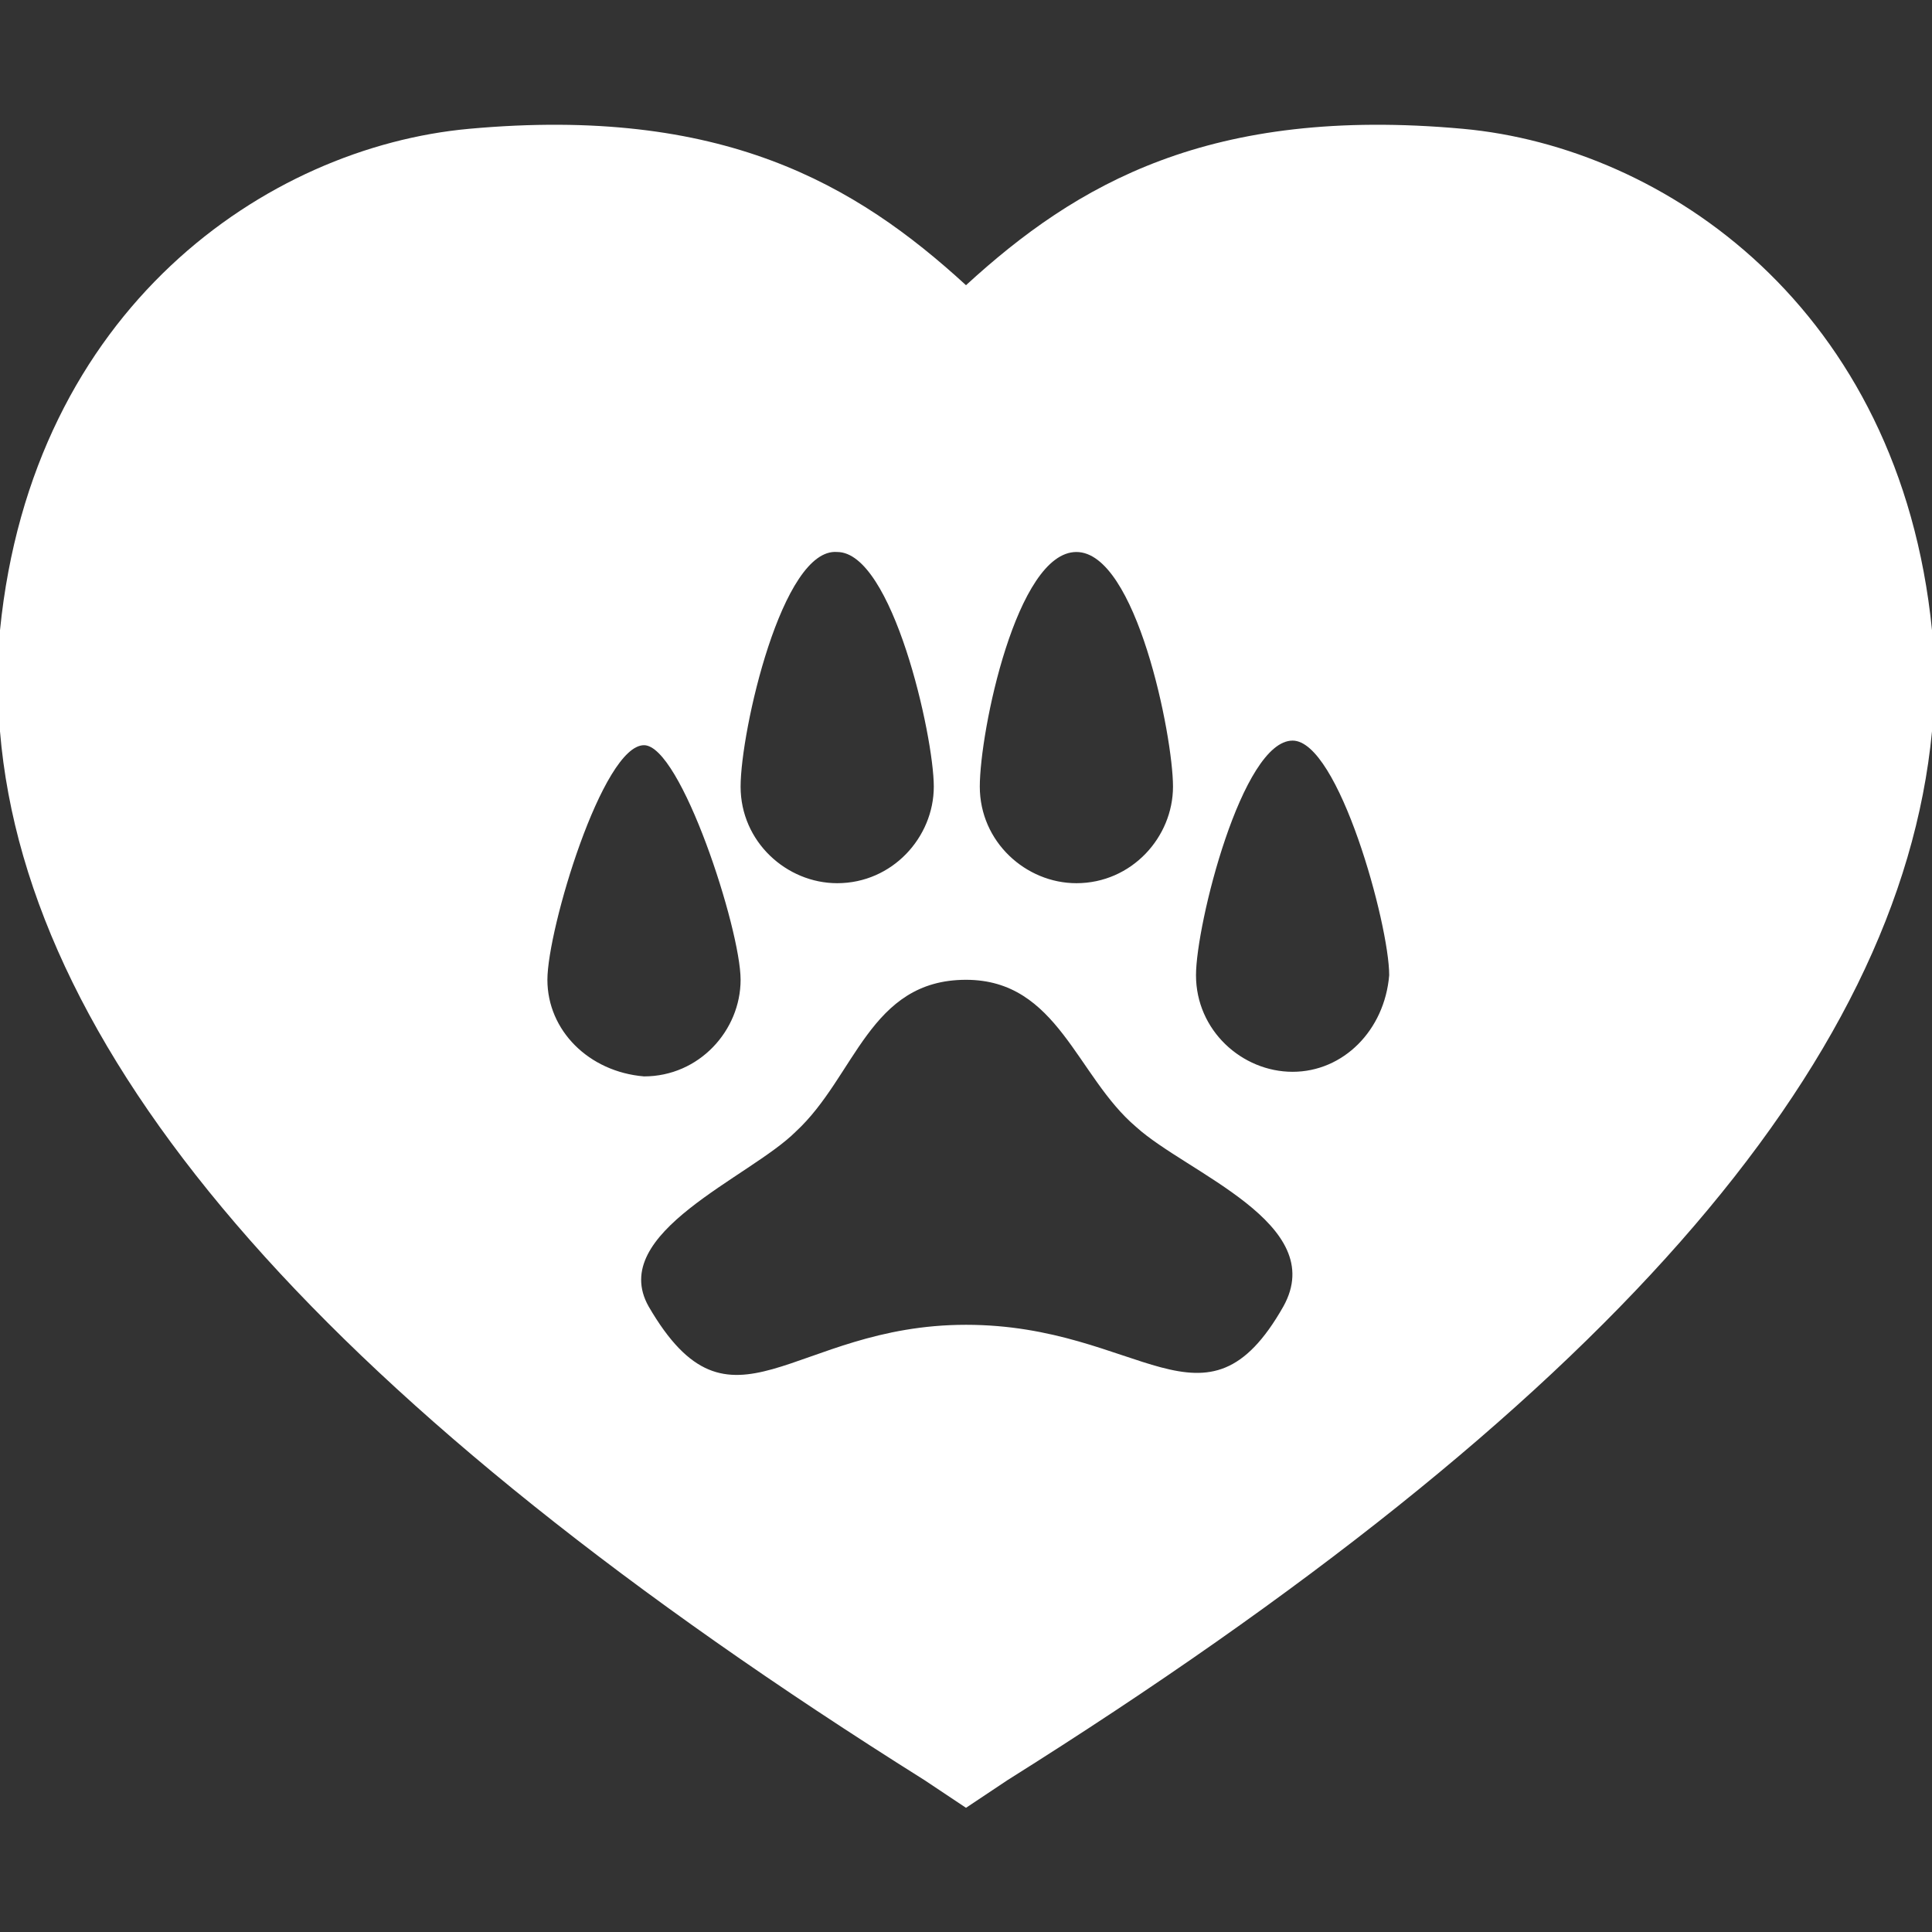
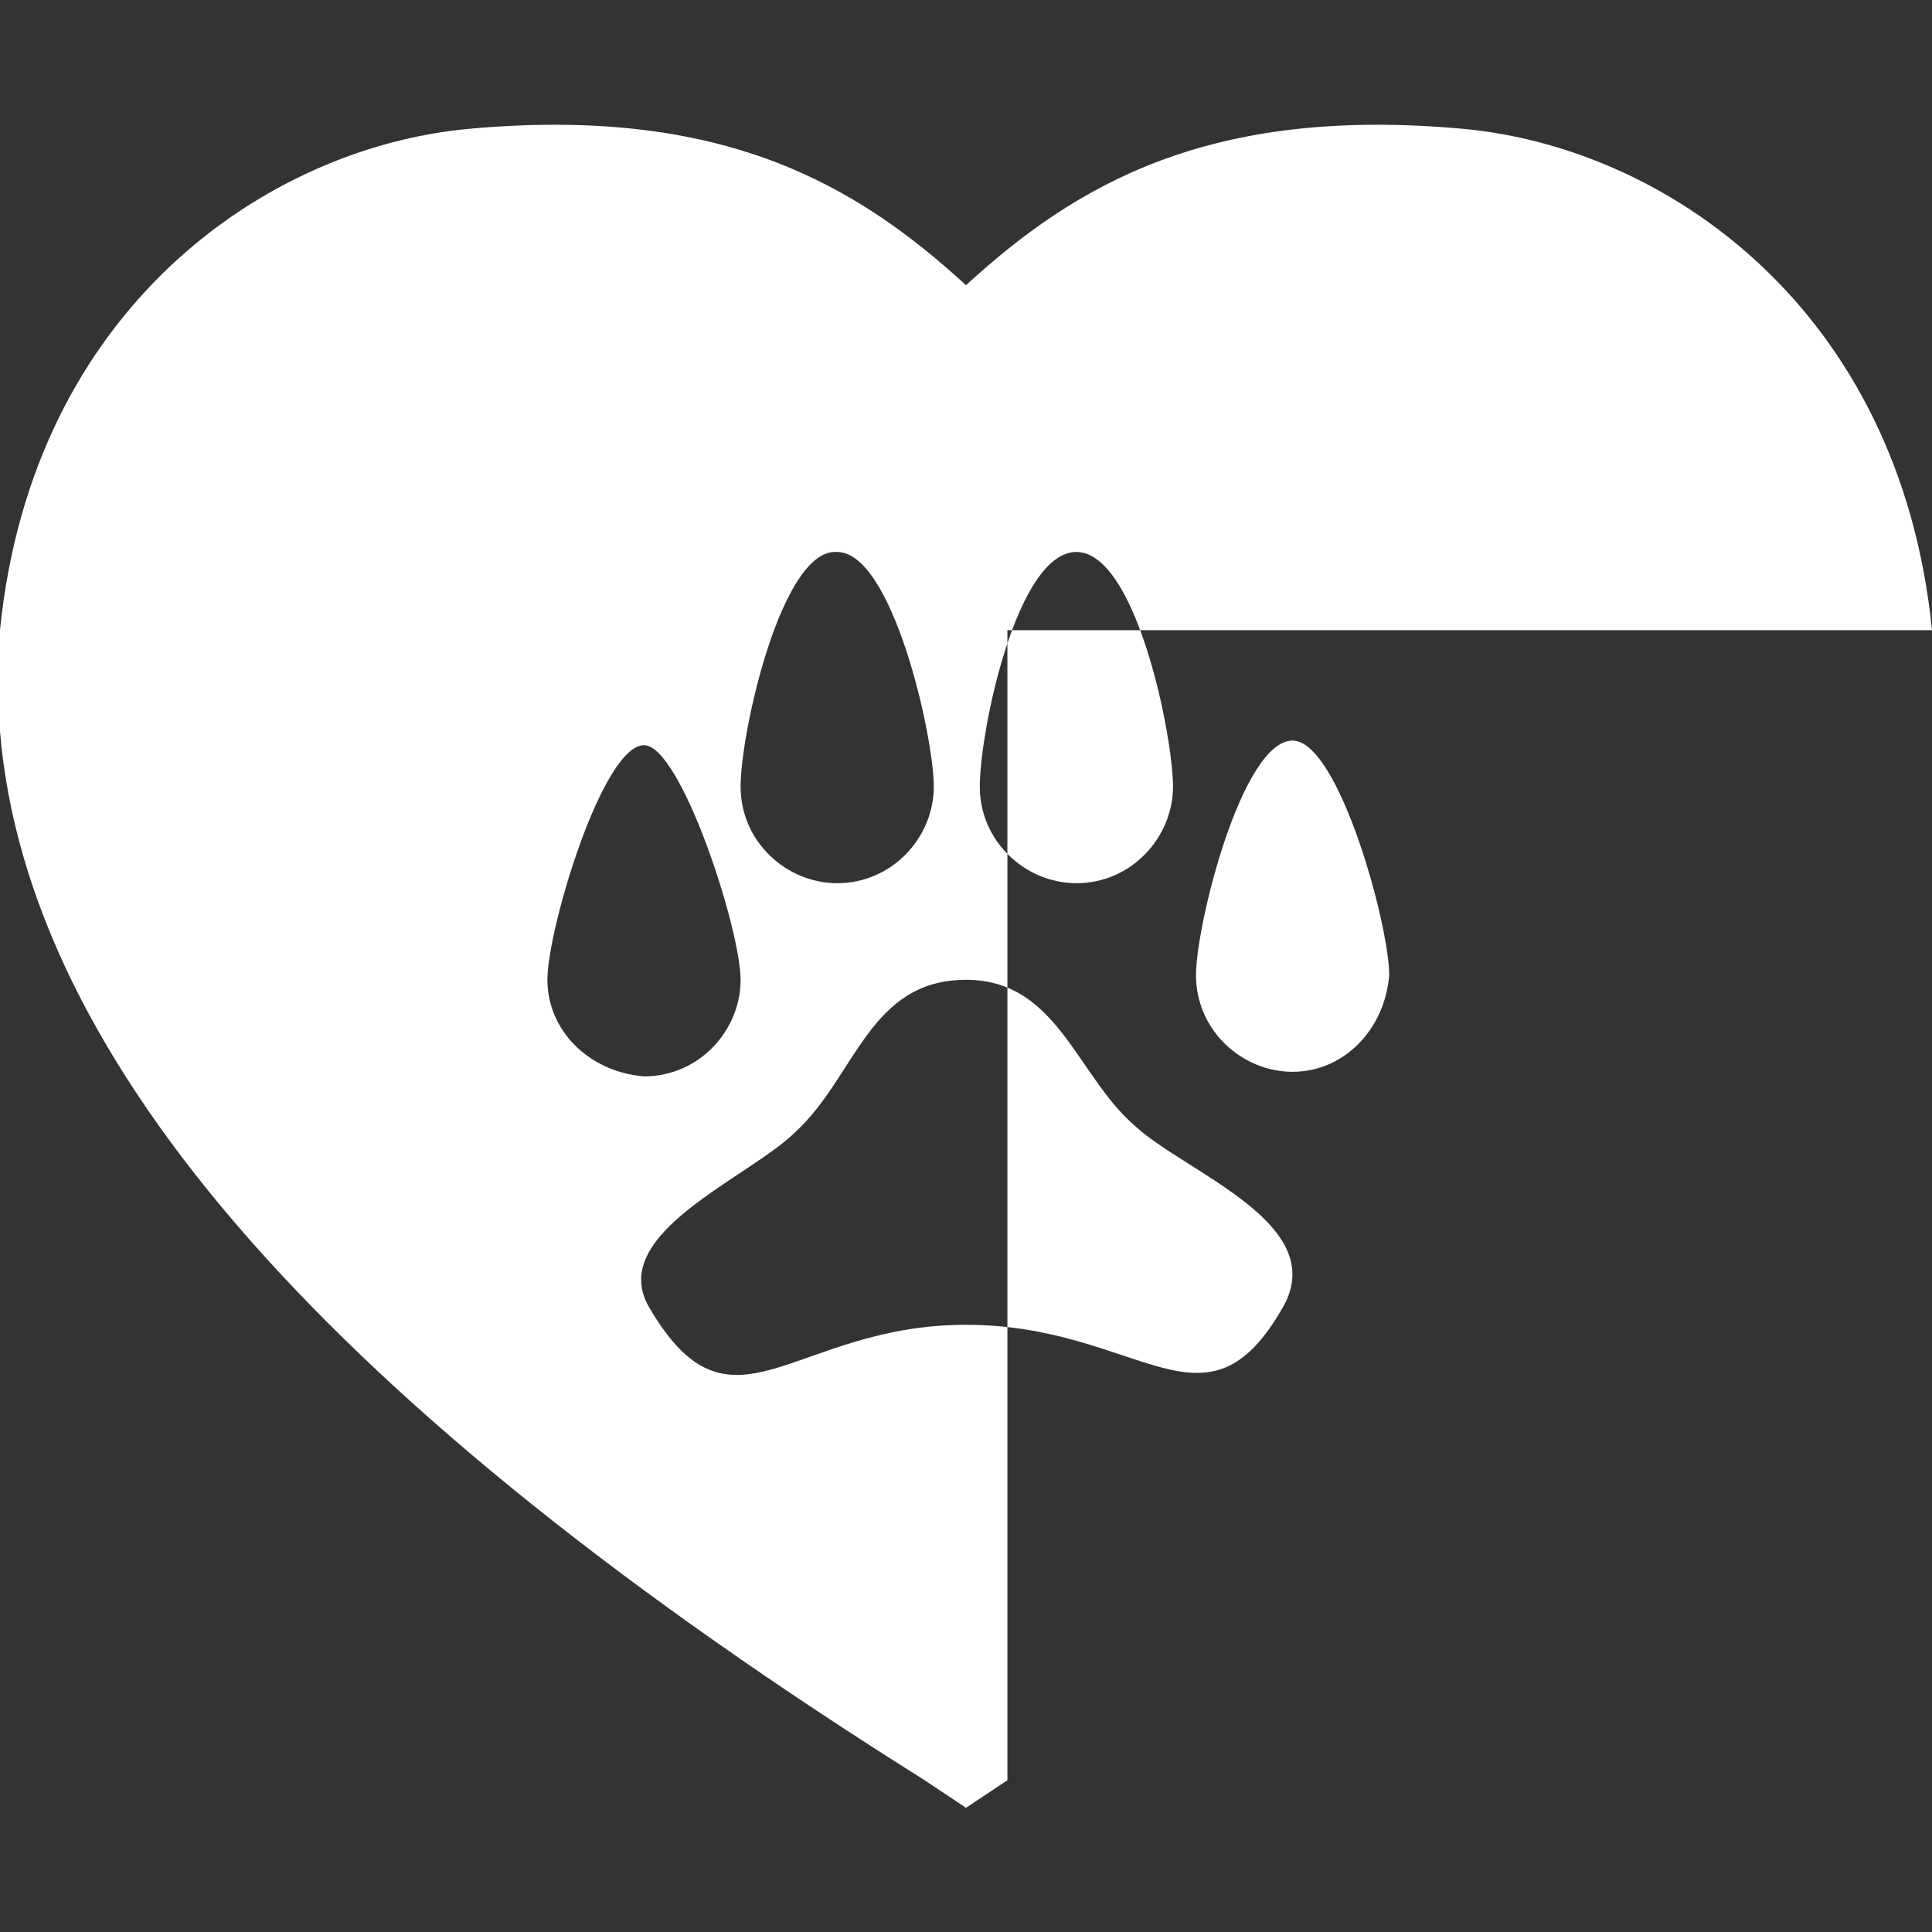
<svg xmlns="http://www.w3.org/2000/svg" version="1.1" id="1042614015" x="0px" y="0px" viewBox="0 0 42 42" style="enable-background:new 0 0 42 42;" xml:space="preserve" class="svg u_1042614015" data-hover-effect="zoomout" data-icon-custom="true" data-icon-name="care.svg" width="42" height="42">
  <rect x="0" y="0" width="42" height="42" fill="#333333" stroke="none" />
  <title id="1073511862">heartbeat</title>
-   <path d="M42,13.7c-0.7-7-5.8-10.5-10.2-10.9C26.3,2.3,23.4,4,21,6.2C18.6,4,15.7,2.3,10.2,2.8C5.8,3.2,0.7,6.7,0,13.7v2.1v0.1  c0.6,7.2,7.2,14.7,20.1,22.8l0.9,0.6l0.9-0.6C34.8,30.6,41.3,23.2,42,15.9V13.7L42,13.7z M23.4,12c1.3,0,2.1,4,2.1,5.1  s-0.9,2.1-2.1,2.1c-1.1,0-2.1-0.9-2.1-2.1S22.1,12,23.4,12z M18.2,12c1.2,0,2.1,4,2.1,5.1s-0.9,2.1-2.1,2.1c-1.1,0-2.1-0.9-2.1-2.1  S17,11.9,18.2,12z M11.9,21.3c0-1.1,1.2-5.1,2.1-5.1c0.8,0,2.1,4,2.1,5.1s-0.9,2.1-2.1,2.1C12.8,23.3,11.9,22.4,11.9,21.3z   M27.9,28.4c-1.7,3-3.1,0.4-6.9,0.4s-5.1,2.7-6.9-0.4c-0.9-1.6,2.2-2.8,3.2-3.8c1.3-1.2,1.6-3.3,3.7-3.3c2,0,2.4,2.1,3.7,3.2  C25.8,25.5,28.9,26.6,27.9,28.4z M28.1,23.3c-1.1,0-2.1-0.9-2.1-2.1c0-1.1,1-5.1,2.1-5.1c1,0,2.1,4,2.1,5.1  C30.1,22.4,29.2,23.3,28.1,23.3z" id="1995164130" fill="#FFFFFF" />
+   <path d="M42,13.7c-0.7-7-5.8-10.5-10.2-10.9C26.3,2.3,23.4,4,21,6.2C18.6,4,15.7,2.3,10.2,2.8C5.8,3.2,0.7,6.7,0,13.7v2.1v0.1  c0.6,7.2,7.2,14.7,20.1,22.8l0.9,0.6l0.9-0.6V13.7L42,13.7z M23.4,12c1.3,0,2.1,4,2.1,5.1  s-0.9,2.1-2.1,2.1c-1.1,0-2.1-0.9-2.1-2.1S22.1,12,23.4,12z M18.2,12c1.2,0,2.1,4,2.1,5.1s-0.9,2.1-2.1,2.1c-1.1,0-2.1-0.9-2.1-2.1  S17,11.9,18.2,12z M11.9,21.3c0-1.1,1.2-5.1,2.1-5.1c0.8,0,2.1,4,2.1,5.1s-0.9,2.1-2.1,2.1C12.8,23.3,11.9,22.4,11.9,21.3z   M27.9,28.4c-1.7,3-3.1,0.4-6.9,0.4s-5.1,2.7-6.9-0.4c-0.9-1.6,2.2-2.8,3.2-3.8c1.3-1.2,1.6-3.3,3.7-3.3c2,0,2.4,2.1,3.7,3.2  C25.8,25.5,28.9,26.6,27.9,28.4z M28.1,23.3c-1.1,0-2.1-0.9-2.1-2.1c0-1.1,1-5.1,2.1-5.1c1,0,2.1,4,2.1,5.1  C30.1,22.4,29.2,23.3,28.1,23.3z" id="1995164130" fill="#FFFFFF" />
</svg>